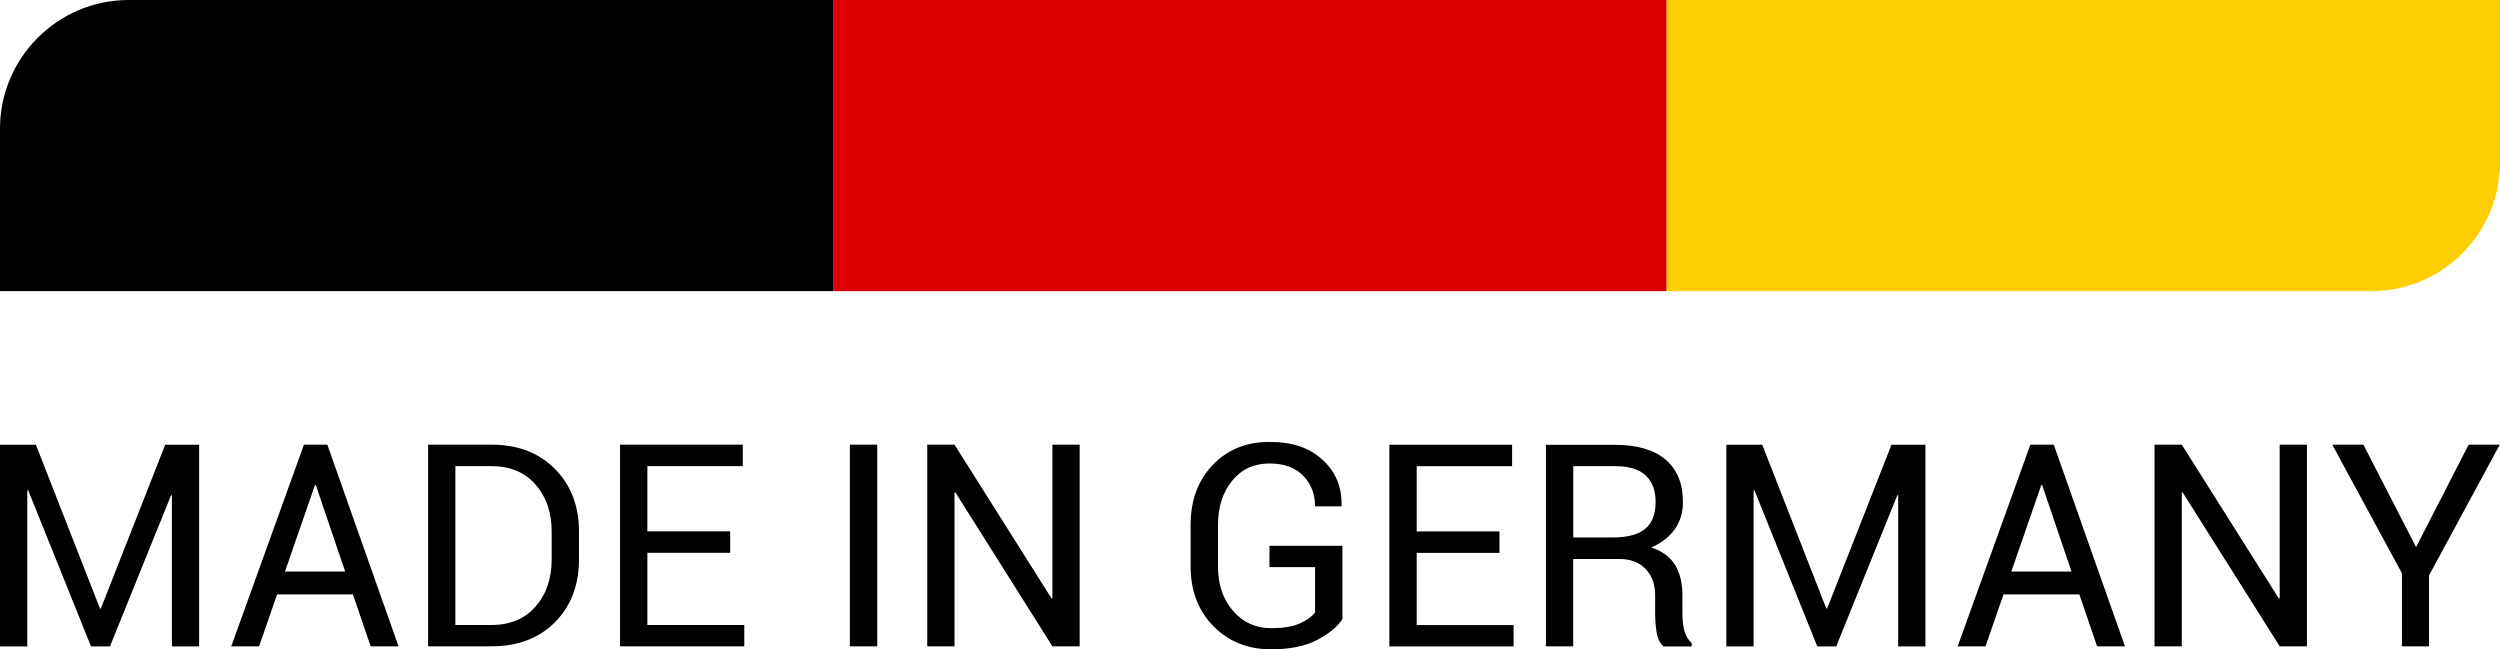
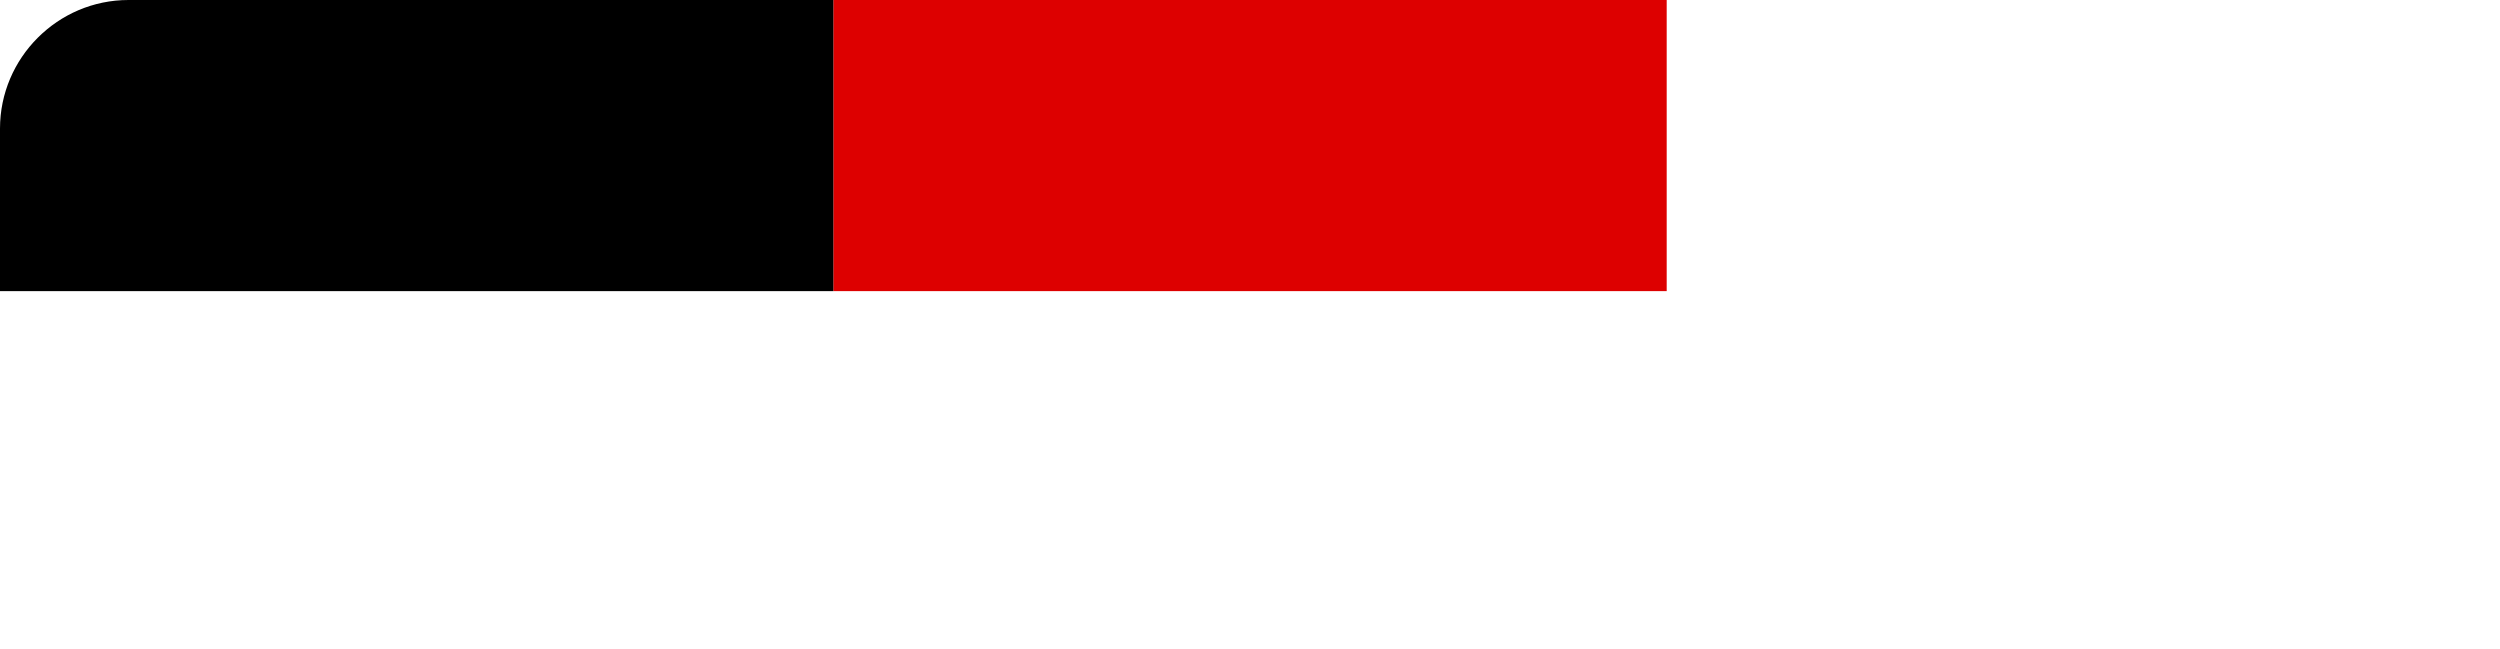
<svg xmlns="http://www.w3.org/2000/svg" id="Ebene_2" viewBox="0 0 329.41 85.55">
  <defs>
    <style>.cls-1{fill:#d00;}.cls-2{fill:#fece00;}.cls-2,.cls-3{fill-rule:evenodd;}</style>
  </defs>
  <g id="Collection_of_labels_MADE_IN_GERMANY_">
    <g>
-       <path class="cls-3" d="m13.18,80.18h.11l8.48-21.58h4.47v26.57h-3.59v-19.9l-.11-.02-8.05,19.92h-2.5l-8.28-20.58-.11.02v20.56H0v-26.57h4.73l8.44,21.58h0Zm33.33-1.86h-10l-2.37,6.84h-3.67l9.58-26.57h3.08l9.38,26.57h-3.67l-2.34-6.84h0Zm-8.96-3.01h7.93l-3.87-11.4h-.11l-3.95,11.4h0Zm18.86,9.85v-26.57h8.36c3.46,0,6.25,1.07,8.36,3.21,2.11,2.13,3.16,4.89,3.16,8.27v3.63c0,3.39-1.05,6.15-3.16,8.28-2.11,2.12-4.9,3.18-8.36,3.18h-8.36Zm3.59-23.74v20.93h4.76c2.45,0,4.39-.81,5.81-2.43,1.42-1.62,2.12-3.69,2.12-6.22v-3.67c0-2.5-.7-4.56-2.12-6.18-1.42-1.62-3.36-2.43-5.81-2.43h-4.76Zm36.21,11.42h-10.91v9.51h12.77v2.81h-16.37v-26.57h16.17v2.83h-12.57v8.59h10.91v2.83h0Zm19.38,12.32h-3.61v-26.57h3.61v26.57h0Zm26.67,0h-3.59l-12.79-20.29-.11.04v20.25h-3.59v-26.57h3.59l12.79,20.27.11-.04v-20.23h3.59v26.57h0Zm34.61-3.57c-.63.98-1.73,1.89-3.29,2.72-1.56.83-3.59,1.24-6.08,1.25-3.07,0-5.61-1.02-7.61-3.05-2-2.03-3.01-4.66-3.01-7.88v-5.47c0-3.23.97-5.85,2.9-7.88,1.94-2.03,4.43-3.05,7.49-3.05s5.29.78,7,2.36c1.72,1.57,2.55,3.58,2.5,6.02l-.04.11h-3.45c0-1.62-.52-2.96-1.57-4.04-1.05-1.08-2.53-1.61-4.45-1.61-2.04,0-3.67.76-4.91,2.28-1.24,1.52-1.86,3.45-1.86,5.79v5.51c0,2.36.65,4.3,1.97,5.83,1.31,1.52,2.99,2.29,5.04,2.29,1.57,0,2.81-.2,3.73-.61.92-.4,1.6-.89,2.05-1.45v-5.98h-6.01v-2.81h9.61v9.71h0Zm20.71-8.74h-10.91v9.51h12.77v2.81h-16.37v-26.57h16.17v2.83h-12.57v8.59h10.91v2.83h0Zm9.71.8v11.51h-3.59v-26.55h9.09c2.91,0,5.12.65,6.66,1.94,1.53,1.29,2.3,3.16,2.3,5.62,0,1.36-.36,2.55-1.07,3.56-.71,1.01-1.75,1.81-3.11,2.41,1.46.47,2.5,1.25,3.15,2.31.64,1.07.96,2.38.96,3.95v2.5c0,.83.09,1.57.27,2.23.18.65.5,1.19.95,1.61v.44h-3.7c-.47-.41-.78-1.02-.91-1.83-.14-.8-.2-1.63-.2-2.48v-2.43c0-1.44-.42-2.59-1.26-3.47-.84-.87-1.97-1.31-3.38-1.31h-6.15Zm0-2.83h5.13c2.04,0,3.5-.39,4.39-1.16.9-.77,1.34-1.95,1.34-3.53,0-1.49-.43-2.65-1.3-3.48-.87-.82-2.22-1.23-4.06-1.23h-5.49v9.4h0Zm33.35,9.36h.11l8.48-21.58h4.47v26.57h-3.59v-19.9l-.11-.02-8.05,19.92h-2.5l-8.28-20.58-.11.02v20.56h-3.59v-26.57h4.73l8.44,21.58h0Zm33.34-1.86h-9.99l-2.37,6.84h-3.67l9.58-26.57h3.08l9.38,26.57h-3.67l-2.34-6.84h0Zm-8.96-3.01h7.93l-3.87-11.4h-.11l-3.95,11.4h0Zm38.95,9.85h-3.59l-12.79-20.29-.11.04v20.25h-3.59v-26.57h3.59l12.79,20.27.11-.04v-20.23h3.59v26.57h0Zm14.38-13.07l6.93-13.5h4.1l-9.32,17.23v9.34h-3.57v-9.62l-9.18-16.95h4.1l6.94,13.5Z" />
      <rect class="cls-1" x="109.8" width="109.81" height="38.36" />
      <path class="cls-3" d="m16.93,0h92.87v38.36H0v-21.42C0,7.62,7.62,0,16.93,0Z" />
-       <path class="cls-2" d="m219.61,0h109.8v21.43c0,9.31-7.62,16.93-16.93,16.93h-92.87V0Z" />
    </g>
  </g>
</svg>